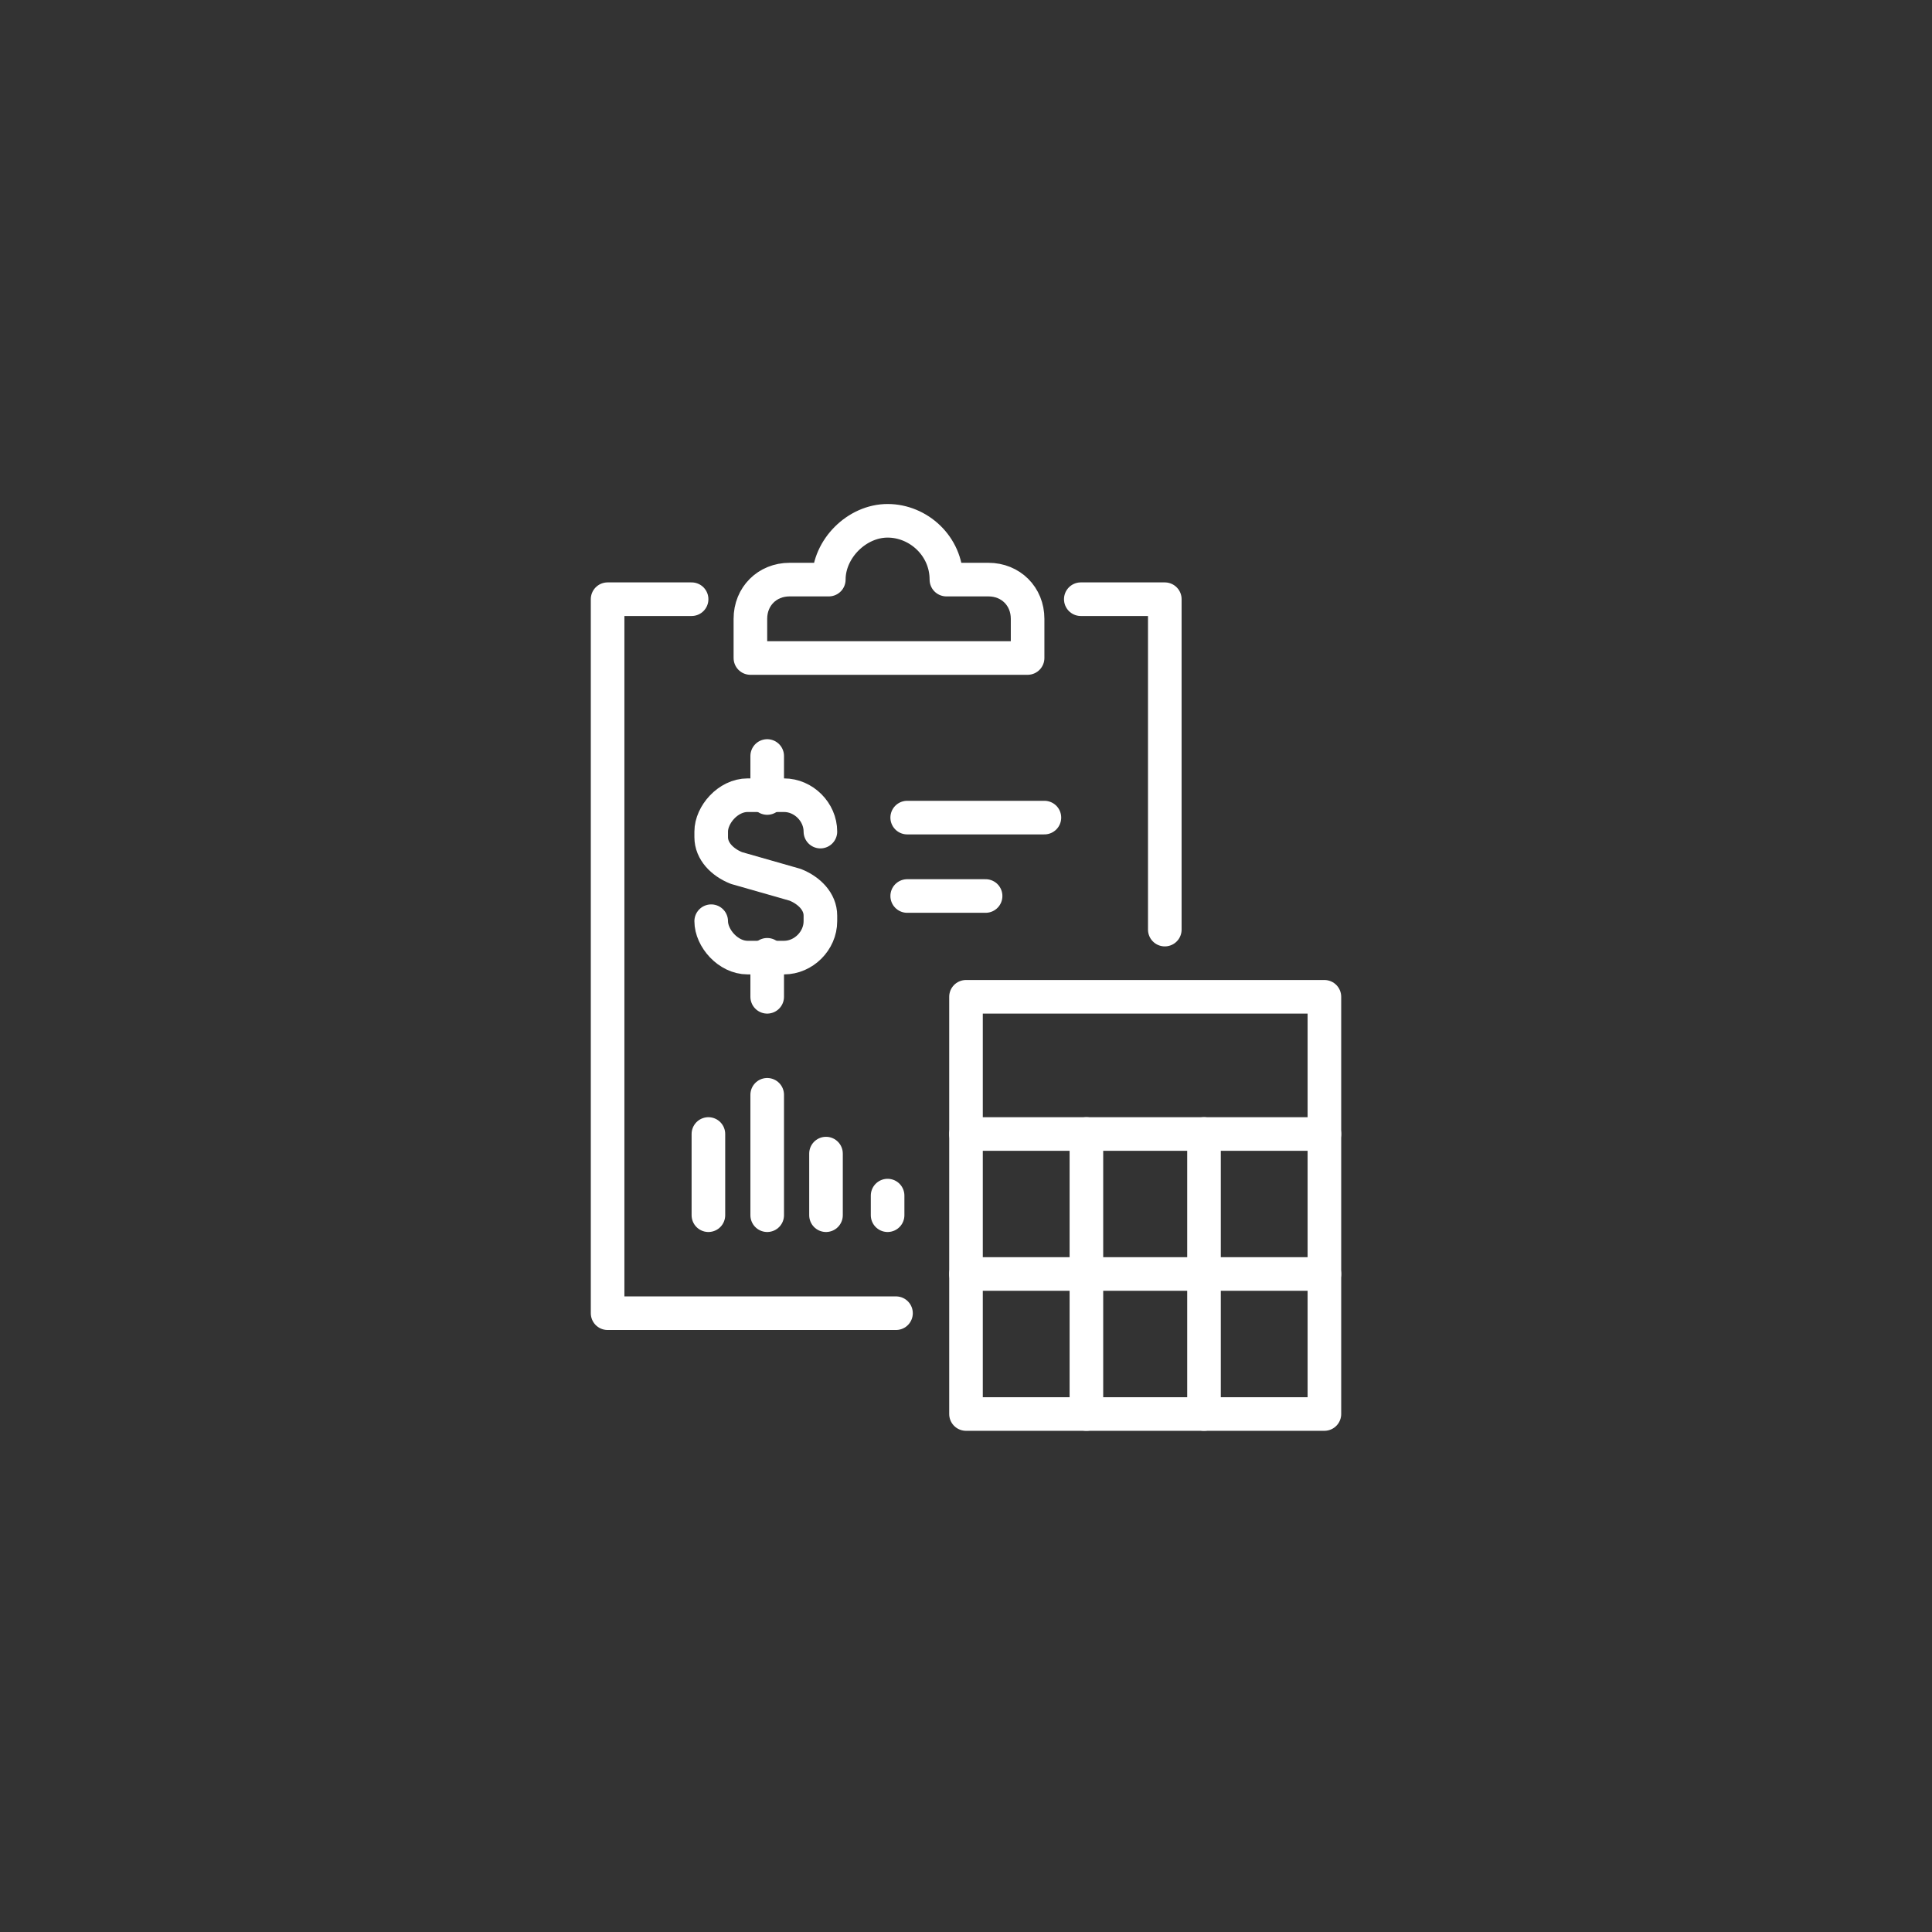
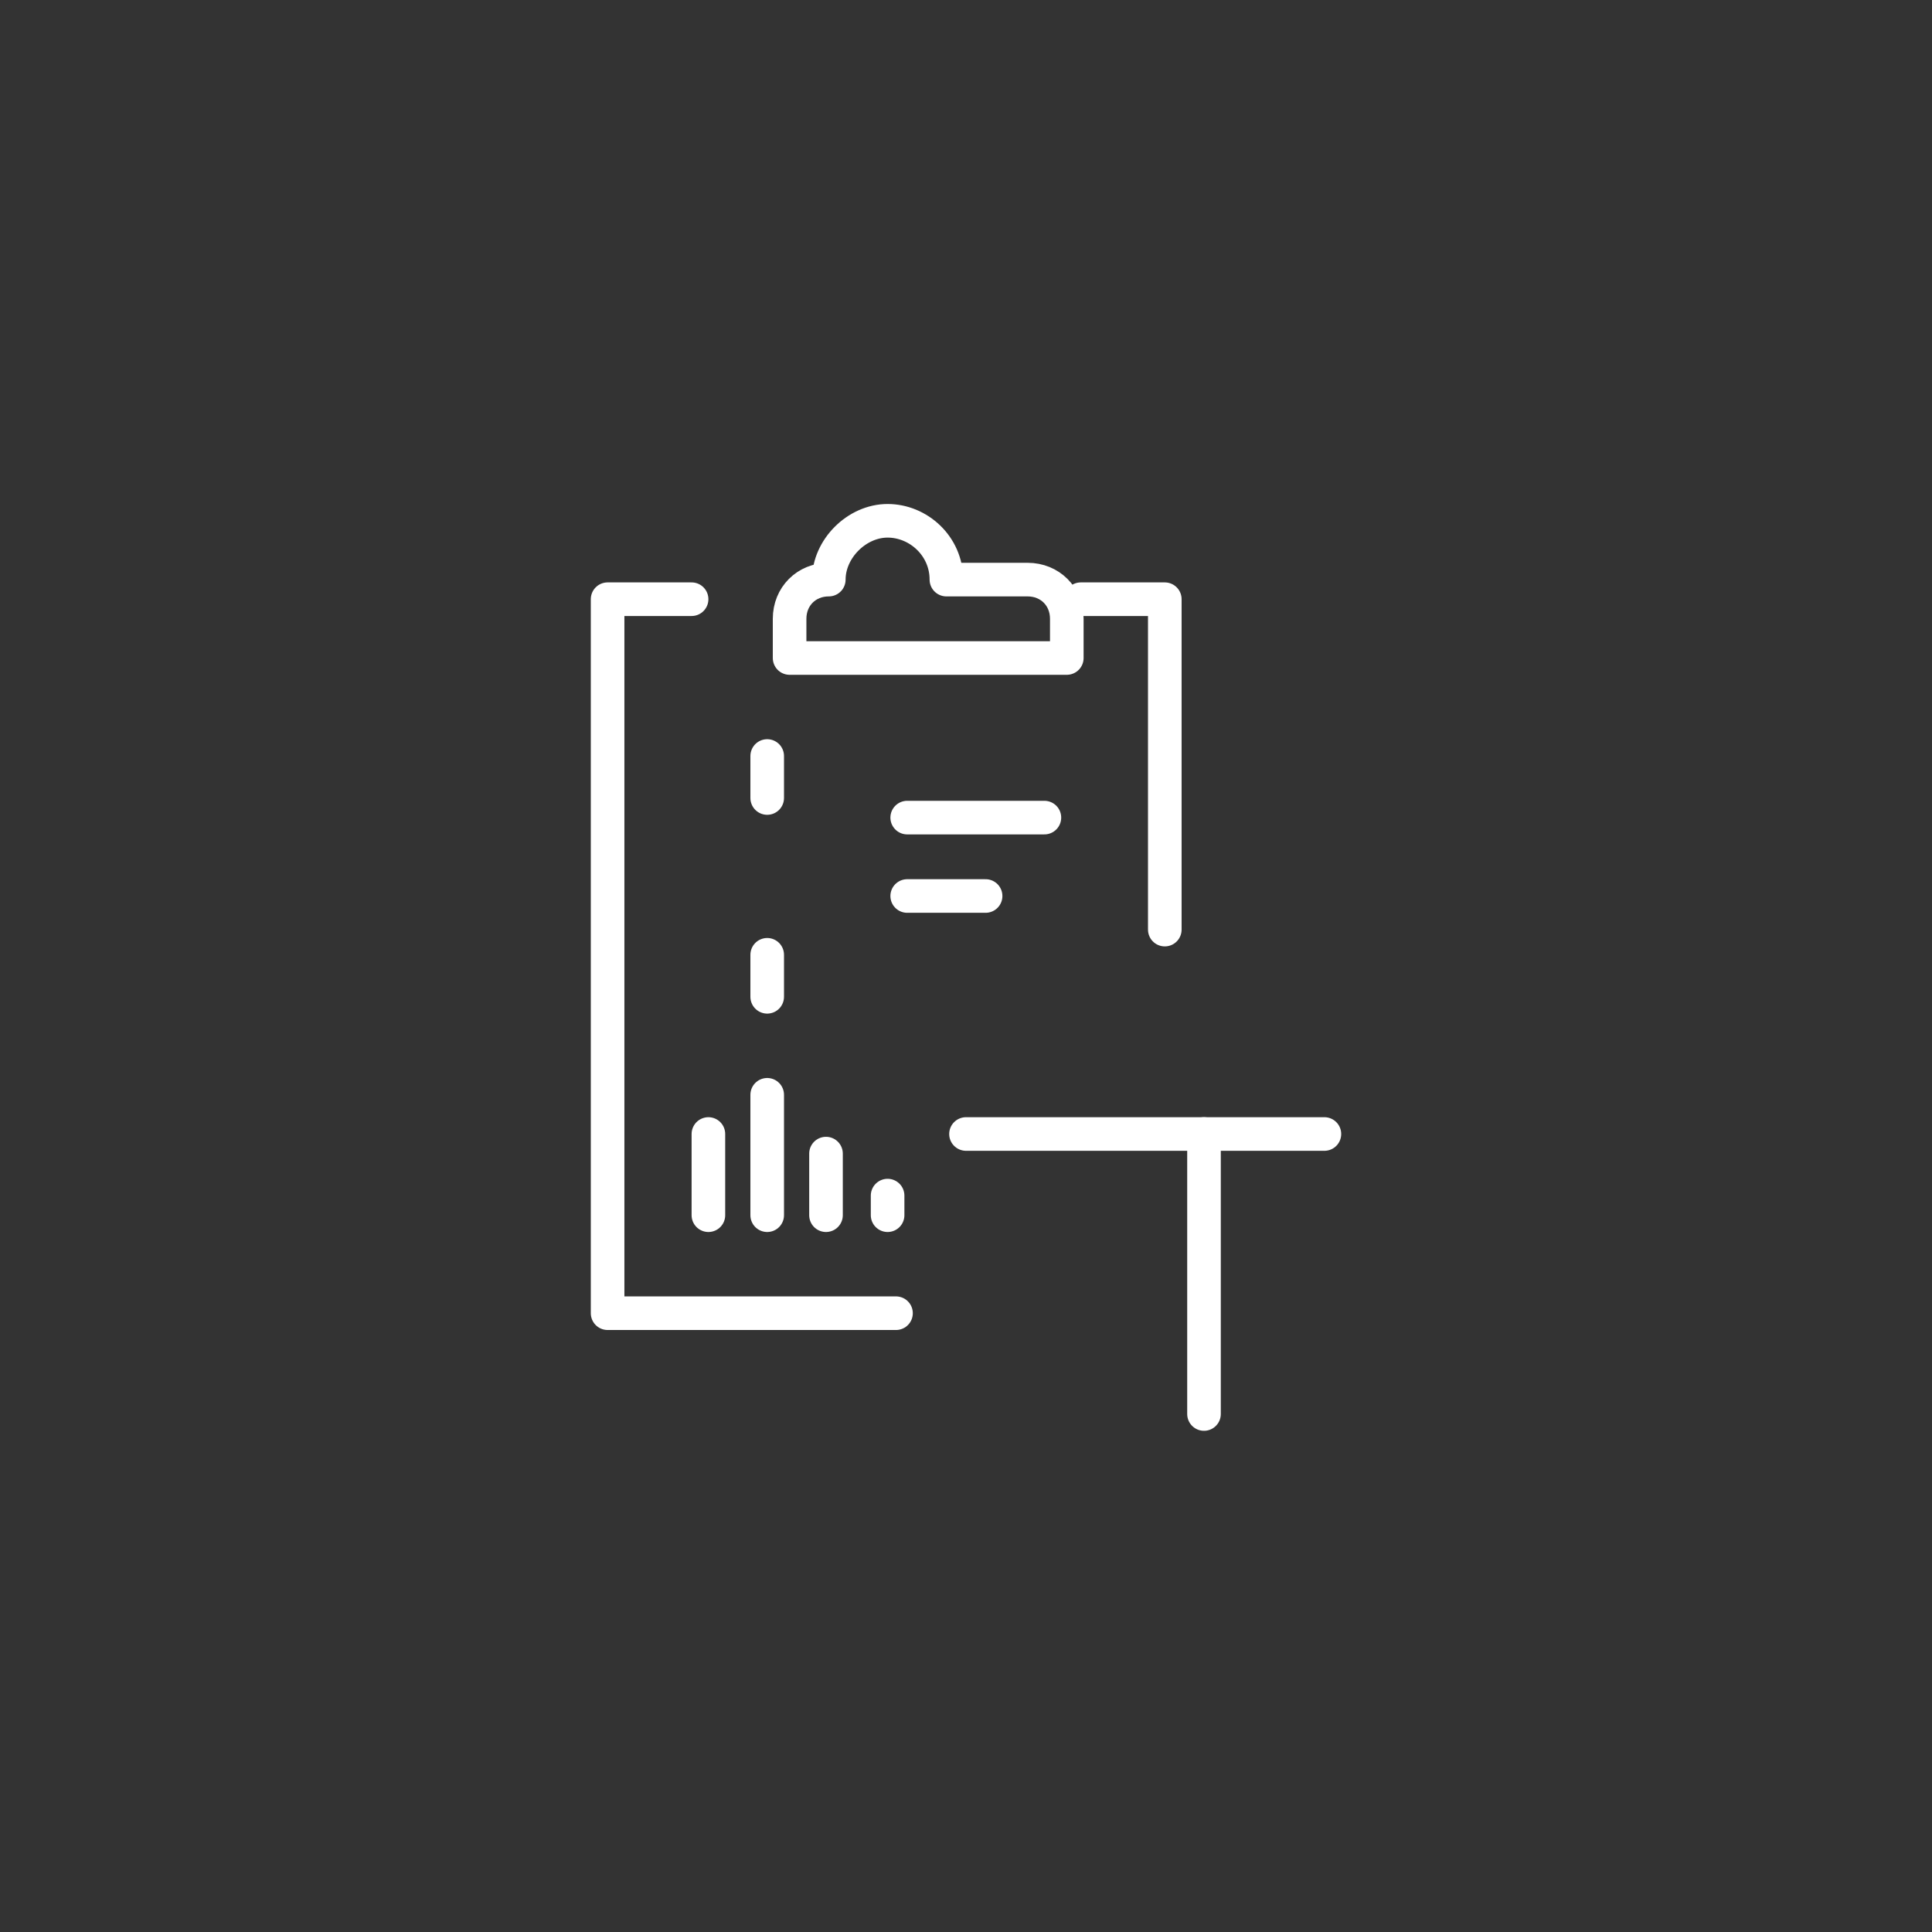
<svg xmlns="http://www.w3.org/2000/svg" version="1.1" id="Layer_1" x="0px" y="0px" viewBox="0 0 69 69" style="enable-background:new 0 0 69 69;" xml:space="preserve">
  <rect x="0" y="0" width="69" height="69" fill="#333333" stroke="none" />
  <style type="text/css">
	.st0{fill:none;stroke:#FFFFFF;stroke-width:1.2;stroke-linecap:round;stroke-linejoin:round;stroke-miterlimit:10;}
</style>
  <g>
    <g>
      <line class="st0" x1="32.4" y1="32" x2="35.2" y2="32" />
      <line class="st0" x1="32.4" y1="29.2" x2="37.3" y2="29.2" />
-       <rect x="34.5" y="35.6" class="st0" width="12.8" height="14.9" />
      <line class="st0" x1="34.5" y1="40.5" x2="47.3" y2="40.5" />
-       <line class="st0" x1="34.5" y1="45.5" x2="47.3" y2="45.5" />
-       <line class="st0" x1="38.8" y1="40.5" x2="38.8" y2="50.5" />
      <line class="st0" x1="43" y1="40.5" x2="43" y2="50.5" />
-       <path class="st0" d="M25.4,32.9c0,0.6,0.6,1.3,1.3,1.3h1.3c0.7,0,1.3-0.6,1.3-1.3v-0.2c0-0.5-0.4-0.9-0.9-1.1L26.3,31    c-0.5-0.2-0.9-0.6-0.9-1.1v-0.2c0-0.6,0.6-1.3,1.3-1.3h1.3c0.7,0,1.3,0.6,1.3,1.3" />
      <line class="st0" x1="27.4" y1="28.5" x2="27.4" y2="27" />
      <line class="st0" x1="27.4" y1="34.1" x2="27.4" y2="35.6" />
      <line class="st0" x1="25.3" y1="40.5" x2="25.3" y2="43.4" />
      <line class="st0" x1="29.5" y1="41.2" x2="29.5" y2="43.4" />
      <line class="st0" x1="31.7" y1="42.7" x2="31.7" y2="43.4" />
      <line class="st0" x1="27.4" y1="39.1" x2="27.4" y2="43.4" />
      <polyline class="st0" points="38.6,21.4 41.6,21.4 41.6,33.2   " />
      <polyline class="st0" points="32,46.9 21.7,46.9 21.7,21.4 24.7,21.4   " />
-       <path class="st0" d="M33.8,20.7c0-1.2-1-2.1-2.1-2.1s-2.1,1-2.1,2.1h-1.4c-0.8,0-1.4,0.6-1.4,1.4v1.4h9.9v-1.4    c0-0.8-0.6-1.4-1.4-1.4H33.8z" />
+       <path class="st0" d="M33.8,20.7c0-1.2-1-2.1-2.1-2.1s-2.1,1-2.1,2.1c-0.8,0-1.4,0.6-1.4,1.4v1.4h9.9v-1.4    c0-0.8-0.6-1.4-1.4-1.4H33.8z" />
    </g>
  </g>
</svg>